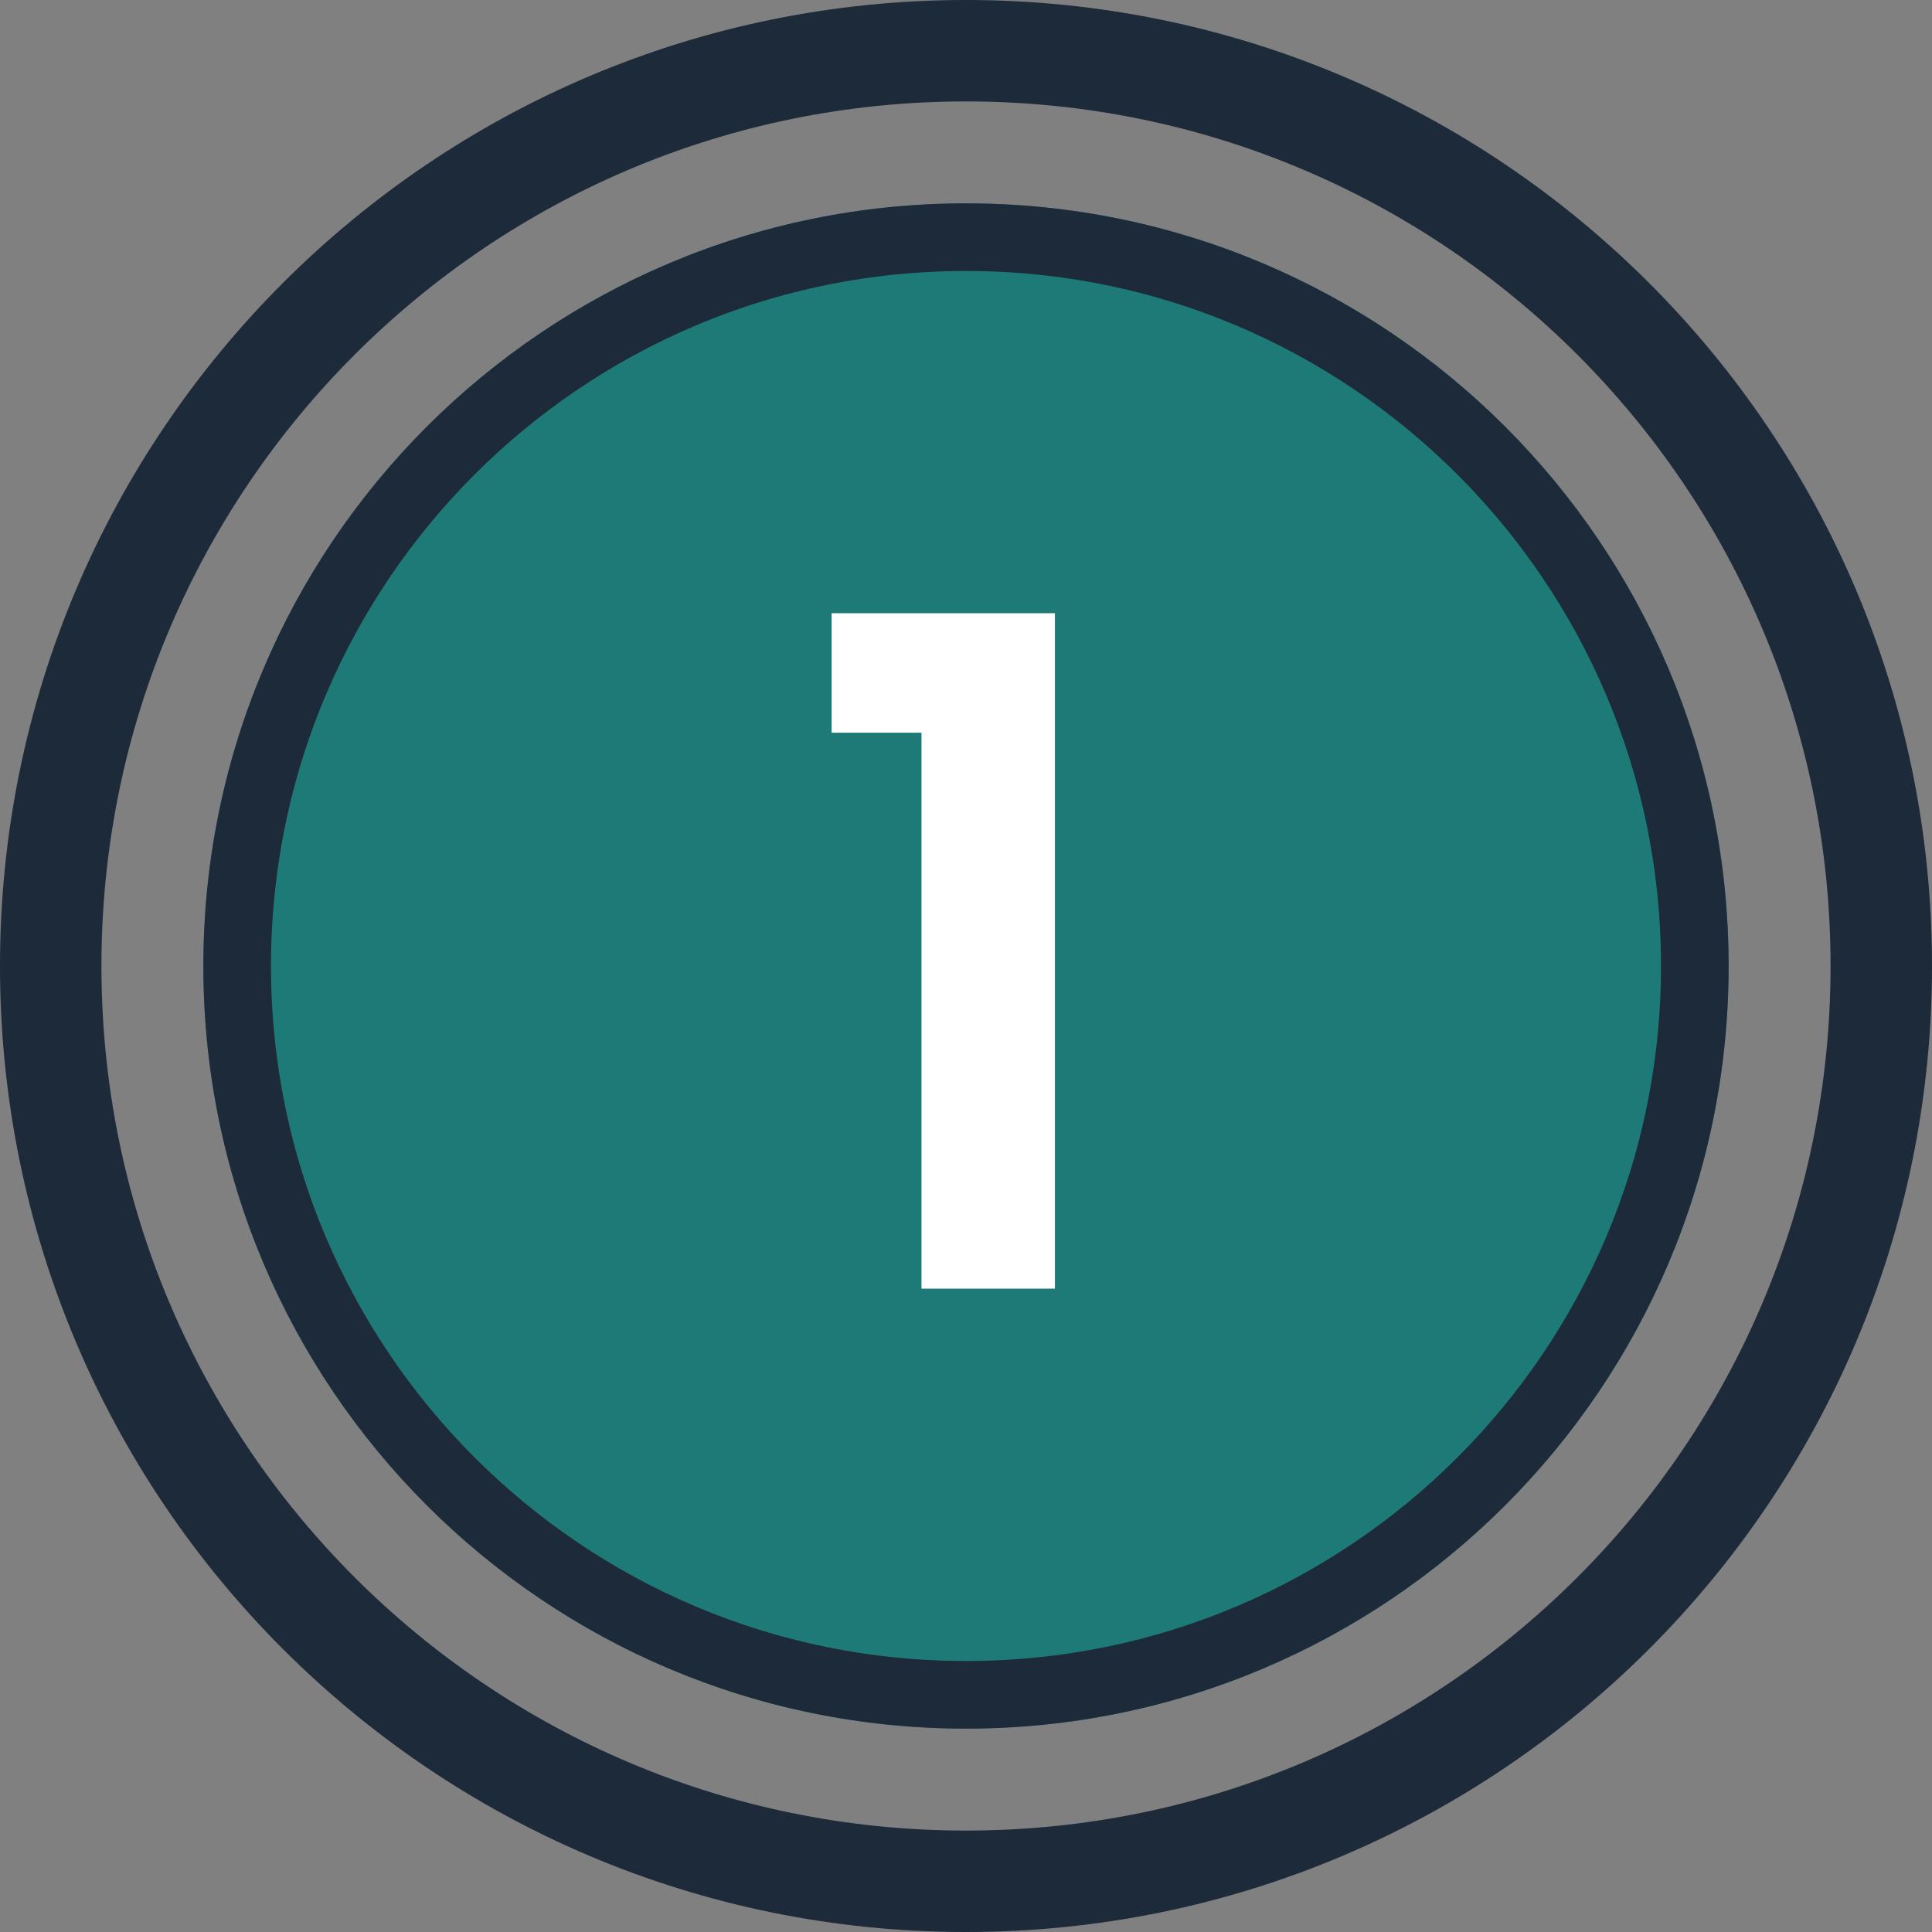
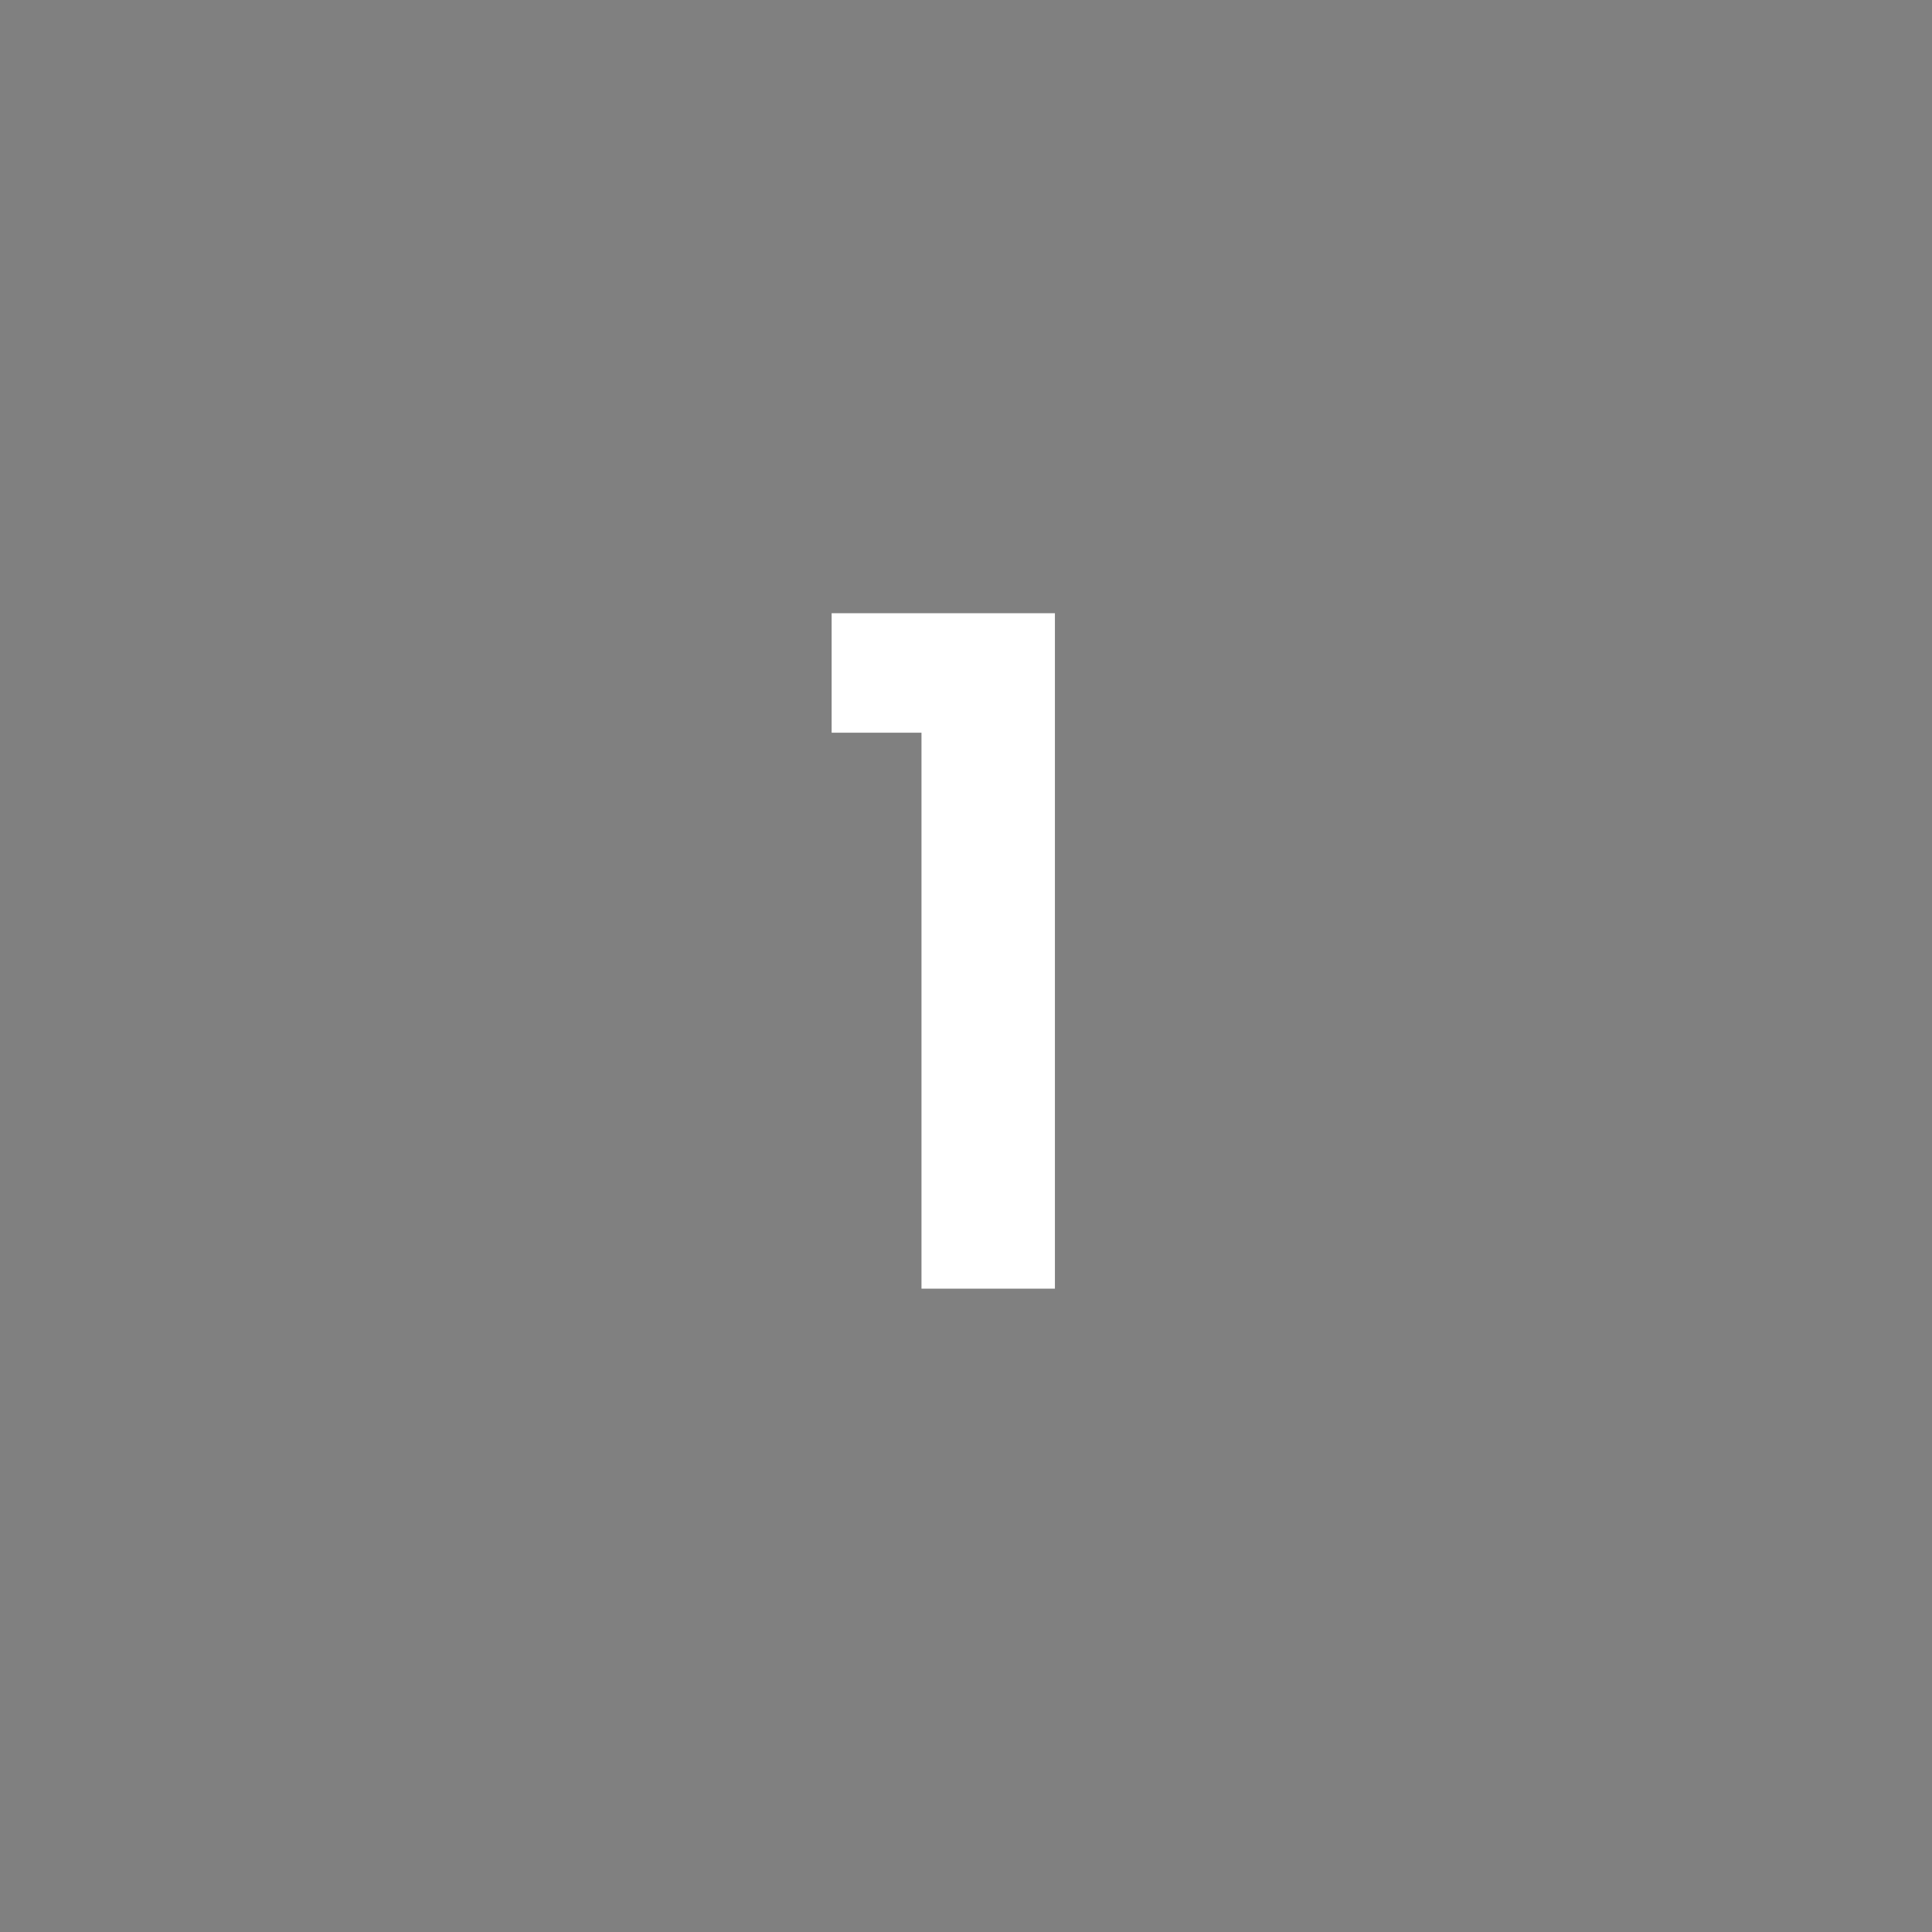
<svg xmlns="http://www.w3.org/2000/svg" version="1.0" preserveAspectRatio="xMidYMid meet" height="800" viewBox="0 0 600 600" zoomAndPan="magnify" width="800">
  <rect x="0" y="0" width="600" height="600" fill="#808080" stroke="none" />
  <defs>
    <g />
    <clipPath id="2e42121e1e">
-       <path clip-rule="nonzero" d="M 63.156 63.156 L 536.844 63.156 L 536.844 536.844 L 63.156 536.844 Z M 63.156 63.156" />
-     </clipPath>
+       </clipPath>
    <clipPath id="bc3defe380">
      <path clip-rule="nonzero" d="M 300 63.156 C 169.195 63.156 63.156 169.195 63.156 300 C 63.156 430.805 169.195 536.844 300 536.844 C 430.805 536.844 536.844 430.805 536.844 300 C 536.844 169.195 430.805 63.156 300 63.156 Z M 300 63.156" />
    </clipPath>
    <clipPath id="f3cb8ec886">
      <path clip-rule="nonzero" d="M 0.156 0.156 L 473.844 0.156 L 473.844 473.844 L 0.156 473.844 Z M 0.156 0.156" />
    </clipPath>
    <clipPath id="d676878518">
      <path clip-rule="nonzero" d="M 237 0.156 C 106.195 0.156 0.156 106.195 0.156 237 C 0.156 367.805 106.195 473.844 237 473.844 C 367.805 473.844 473.844 367.805 473.844 237 C 473.844 106.195 367.805 0.156 237 0.156 Z M 237 0.156" />
    </clipPath>
    <clipPath id="6a570b5c3c">
-       <rect height="474" y="0" width="474" x="0" />
-     </clipPath>
+       </clipPath>
    <clipPath id="54917a9bfe">
      <path clip-rule="nonzero" d="M 63.156 63.156 L 536.84 63.156 L 536.84 536.84 L 63.156 536.84 Z M 63.156 63.156" />
    </clipPath>
    <clipPath id="96f64871c5">
      <path clip-rule="nonzero" d="M 299.996 63.156 C 169.195 63.156 63.156 169.195 63.156 299.996 C 63.156 430.801 169.195 536.84 299.996 536.84 C 430.801 536.84 536.84 430.801 536.84 299.996 C 536.84 169.195 430.801 63.156 299.996 63.156 Z M 299.996 63.156" />
    </clipPath>
    <clipPath id="1f31f2e91d">
      <path clip-rule="nonzero" d="M 300 0 C 134.316 0 0 134.316 0 300 C 0 465.684 134.316 600 300 600 C 465.684 600 600 465.684 600 300 C 600 134.316 465.684 0 300 0 Z M 300 0" />
    </clipPath>
  </defs>
  <g clip-path="url(#2e42121e1e)">
    <g clip-path="url(#bc3defe380)">
      <g transform="matrix(1, 0, 0, 1, 63, 63)">
        <g clip-path="url(#6a570b5c3c)">
          <g clip-path="url(#f3cb8ec886)">
            <g clip-path="url(#d676878518)">
              <path fill-rule="nonzero" fill-opacity="1" d="M 0.156 0.156 L 473.844 0.156 L 473.844 473.844 L 0.156 473.844 Z M 0.156 0.156" fill="#1e7a77" />
            </g>
          </g>
        </g>
      </g>
    </g>
  </g>
  <g clip-path="url(#54917a9bfe)">
    <g clip-path="url(#96f64871c5)">
-       <path stroke-miterlimit="4" stroke-opacity="1" stroke-width="56" stroke="#1c2a39" d="M 315.787 0 C 141.386 0 0 141.385 0 315.787 C 0 490.193 141.386 631.578 315.787 631.578 C 490.193 631.578 631.578 490.193 631.578 315.787 C 631.578 141.385 490.193 0 315.787 0 Z M 315.787 0" stroke-linejoin="miter" fill="none" transform="matrix(0.75, 0, 0, 0.75, 63.156, 63.156)" stroke-linecap="butt" />
-     </g>
+       </g>
  </g>
  <g clip-path="url(#1f31f2e91d)">
-     <path stroke-miterlimit="4" stroke-opacity="1" stroke-width="84" stroke="#1c2a39" d="M 400 -0 C 179.089 -0 -0 179.089 -0 400 C -0 620.911 179.089 800 400 800 C 620.911 800 800 620.911 800 400 C 800 179.089 620.911 -0 400 -0 Z M 400 -0" stroke-linejoin="miter" fill="none" transform="matrix(0.75, 0, 0, 0.75, 0, 0)" stroke-linecap="butt" />
-   </g>
+     </g>
  <g fill-opacity="1" fill="#ffffff">
    <g transform="translate(247.91, 400.205)">
      <g>
        <path d="M 10.359 -172.656 L 10.359 -209.766 L 79.703 -209.766 L 79.703 0 L 38.266 0 L 38.266 -172.656 Z M 10.359 -172.656" />
      </g>
    </g>
  </g>
</svg>